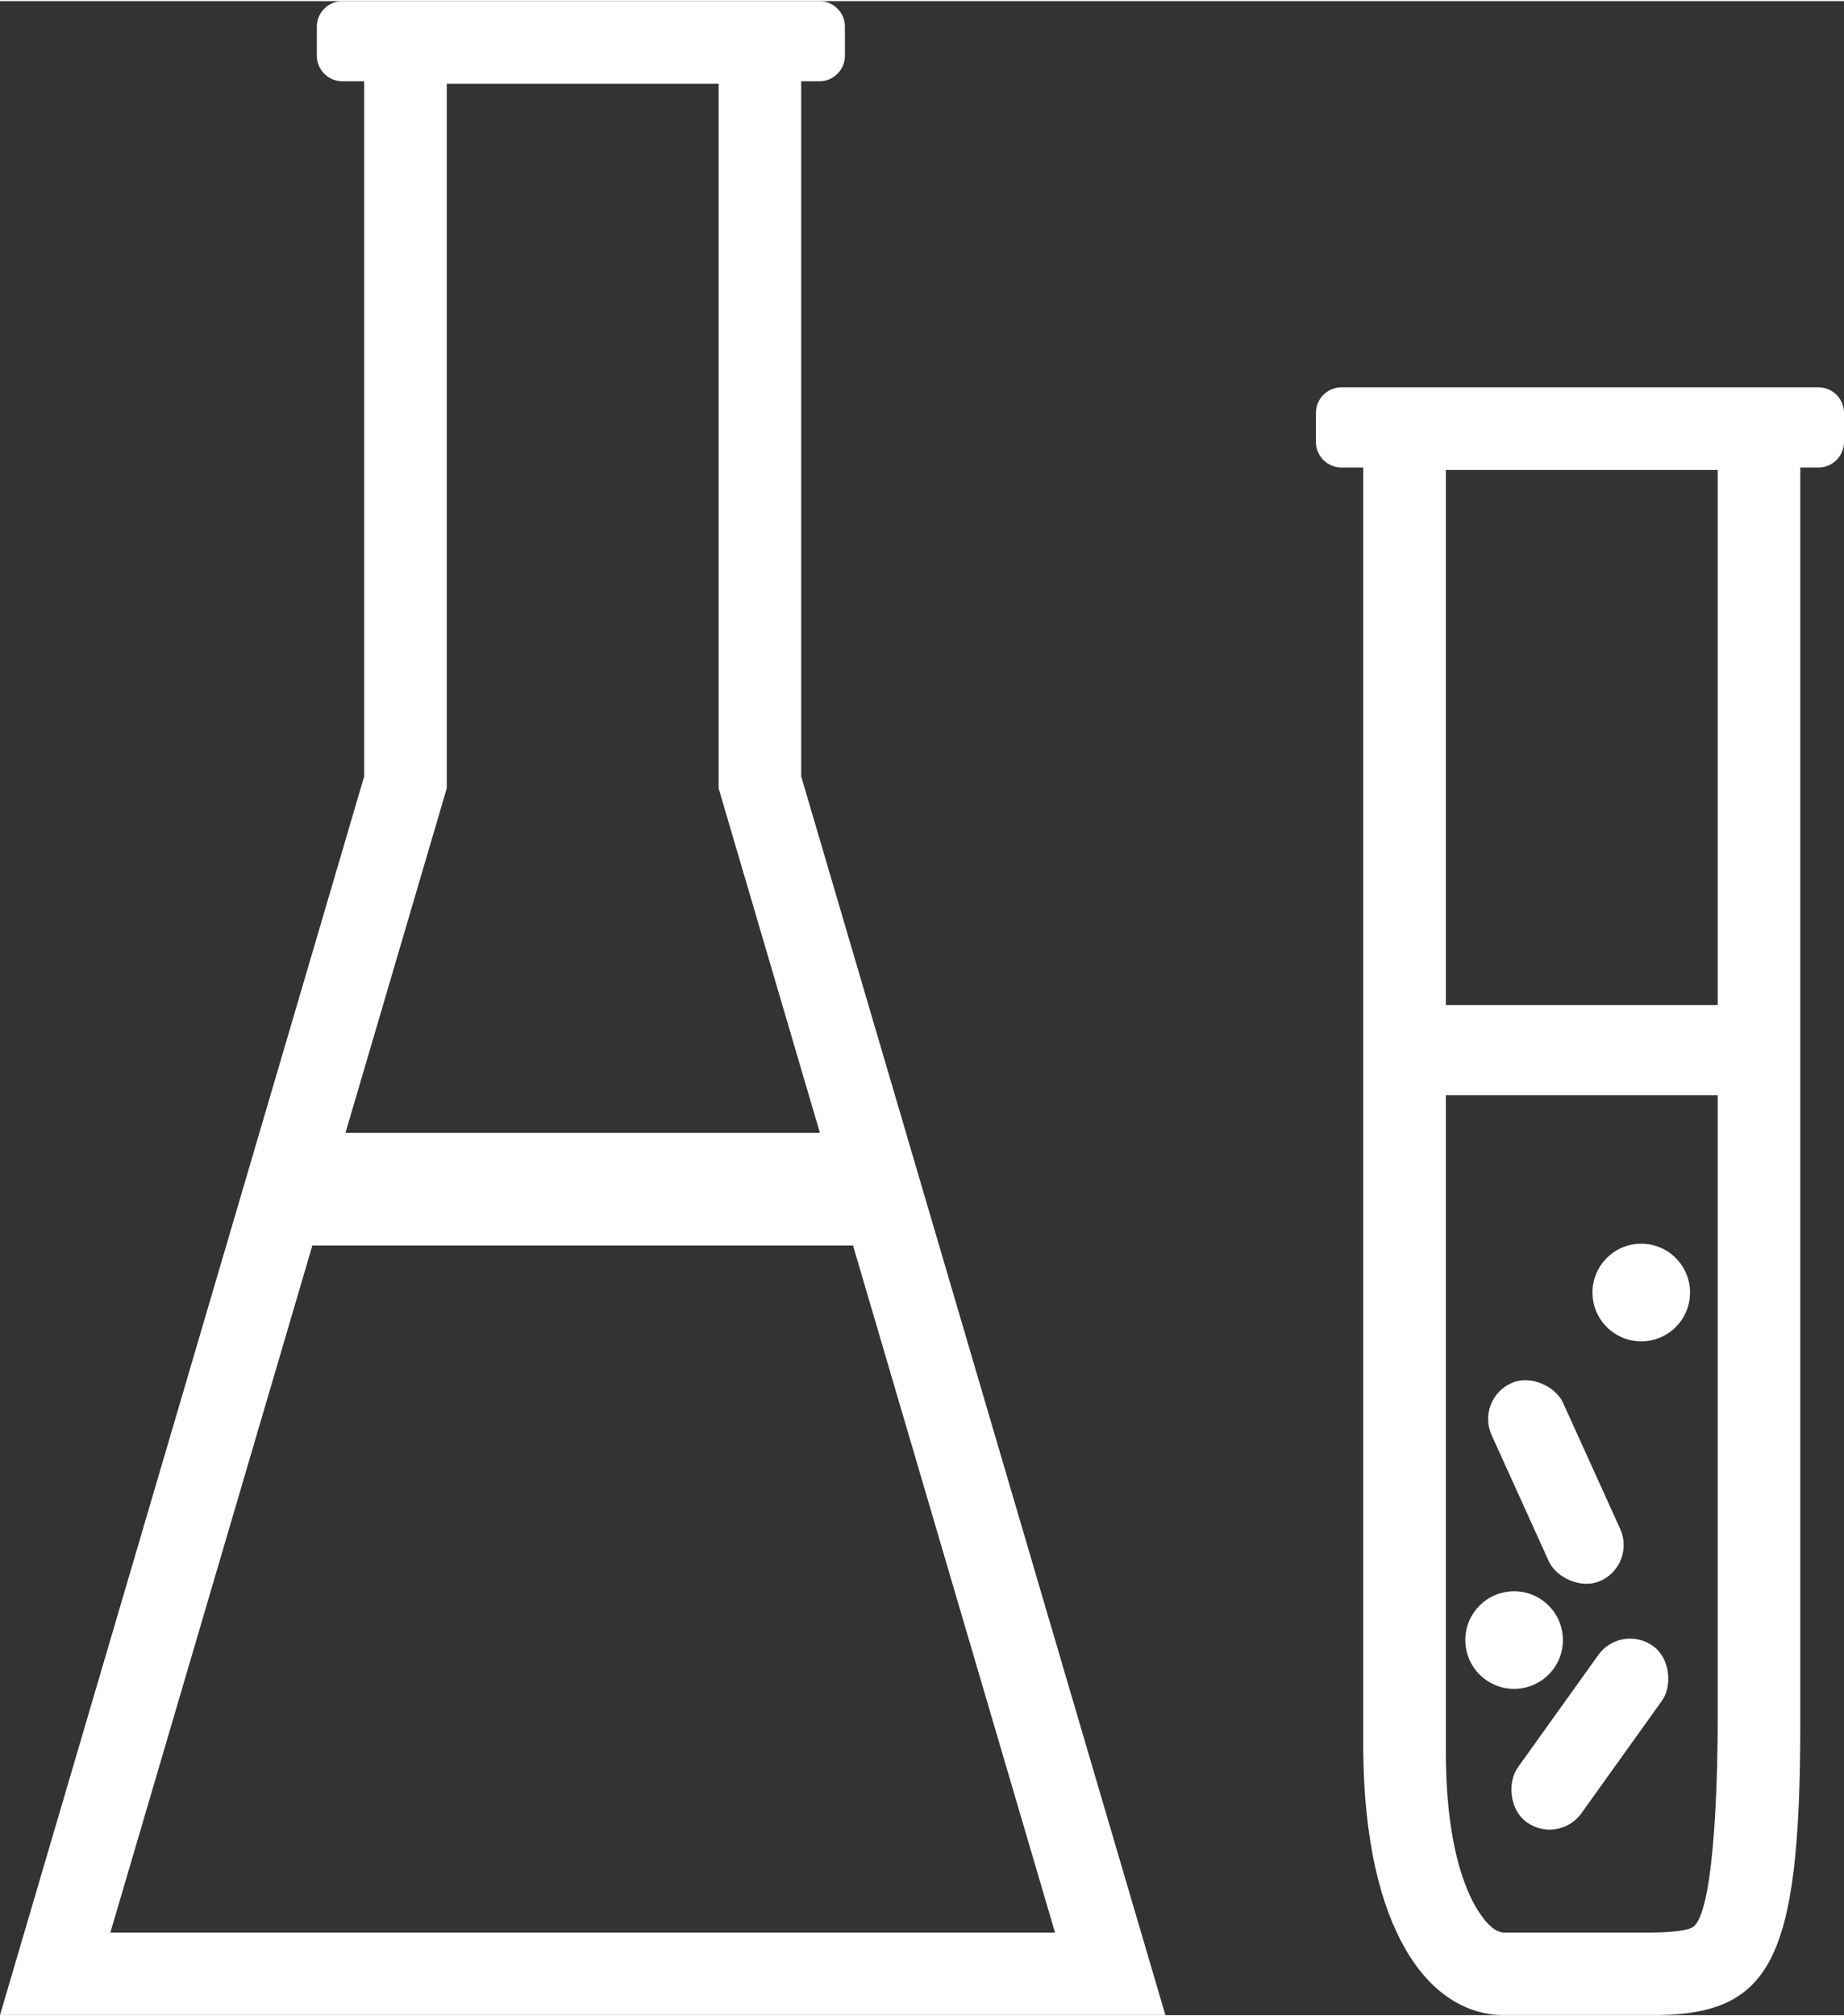
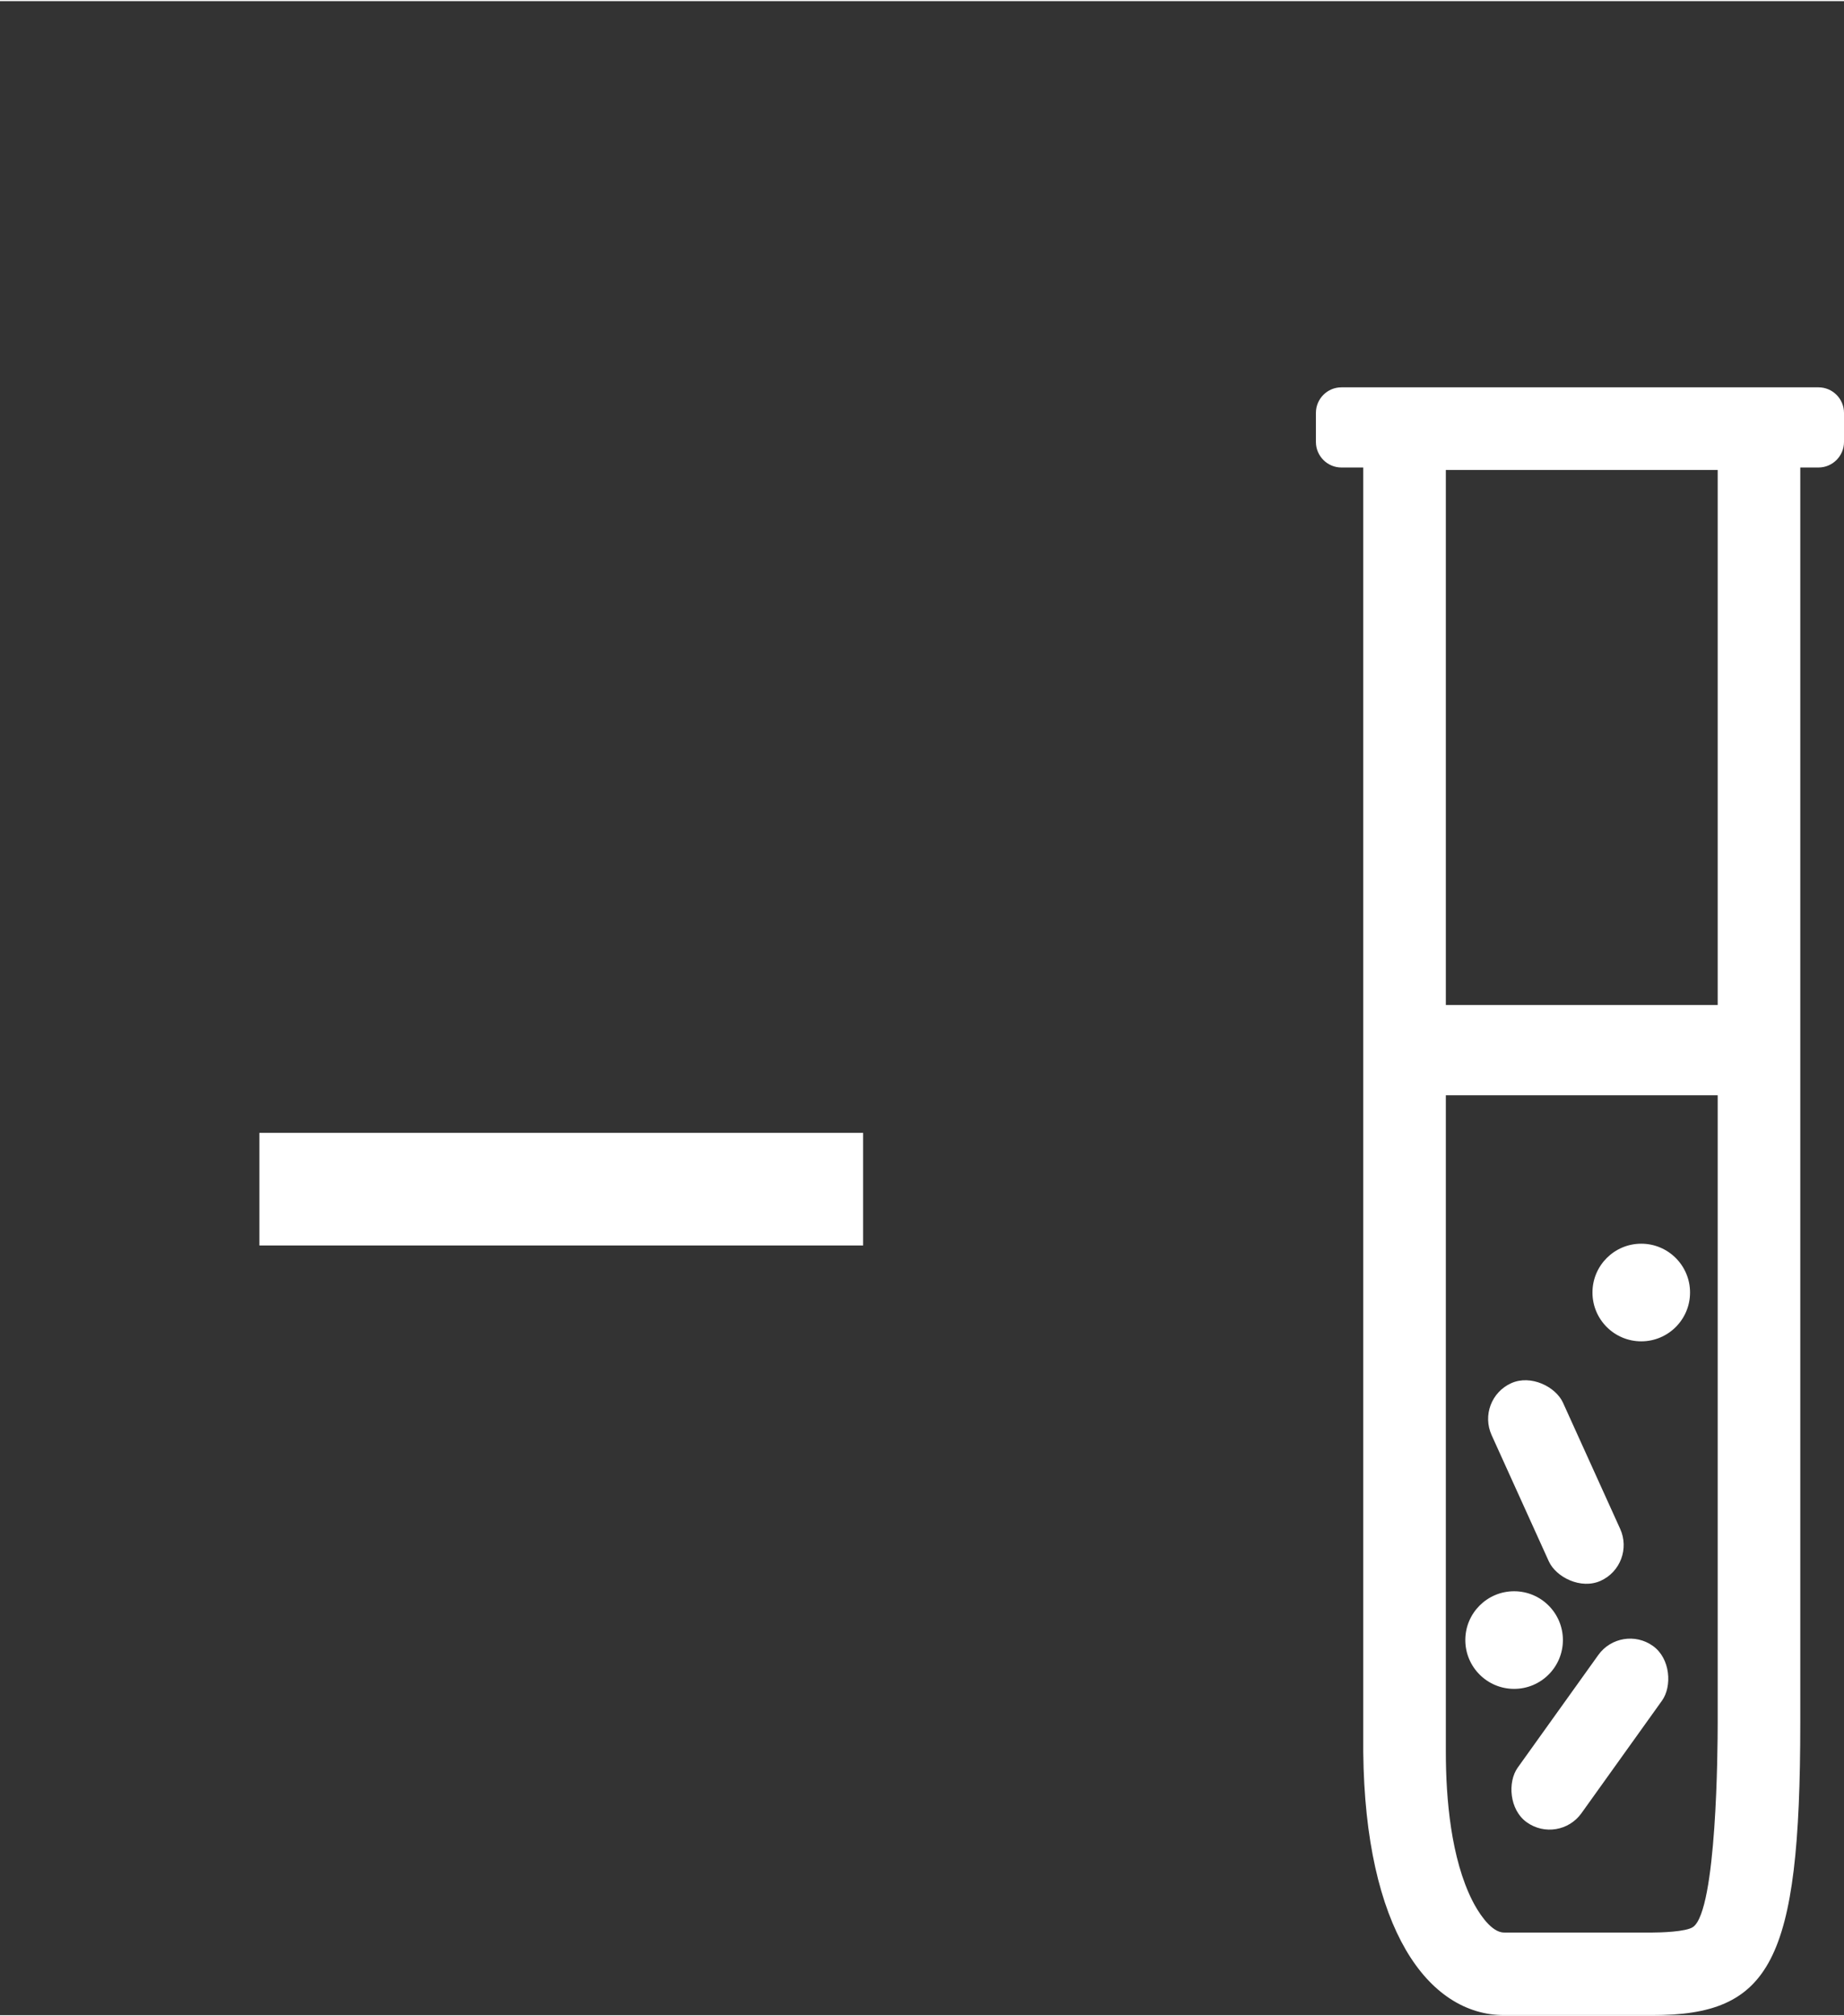
<svg xmlns="http://www.w3.org/2000/svg" xml:space="preserve" width="441px" height="482px" style="shape-rendering:geometricPrecision; text-rendering:geometricPrecision; image-rendering:optimizeQuality; fill-rule:evenodd; clip-rule:evenodd" viewBox="0 0 257.603 281.237">
  <rect x="0" y="0" width="257.603" height="281.237" fill="#333333" stroke="none" />
  <defs>
    <style type="text/css">  .fil0 {fill:white}  </style>
  </defs>
  <g id="Слой_x0020_1">
-     <path class="fil0" d="M100.39 11.537l-37.977 0 0 98.379 -46.994 159.783 131.964 0 -46.994 -159.783 0 -98.379zm11.537 -0.345l0 97.062 50.876 172.981 -162.804 0 50.876 -172.981 0 -97.062 -3.051 0c-1.96,0 -3.562,-1.602 -3.562,-3.562l0 -4.07c0,-1.96 1.602,-3.562 3.562,-3.562l66.648 0c1.96,0 3.562,1.602 3.562,3.562l0 4.07c0,1.96 -1.602,3.562 -3.562,3.562l-2.546 0z" />
    <path class="fil0" d="M239.958 65.467l-37.977 0 0 179.037c0,6.506 0.724,14.885 3.73,20.791 0.697,1.37 2.324,4.035 4.04,4.365 0.143,0.028 0.289,0.039 0.435,0.039 6.86,0 13.72,0 20.58,0 1.118,0 4.791,-0.089 5.763,-0.787 3.296,-2.369 3.428,-24.887 3.428,-28.477 0,-58.322 0,-116.645 0,-174.967zm11.537 -0.345c0,59.399 0,115.913 0,175.312 0,33.579 -4.214,40.803 -20.728,40.803 -6.784,0 -13.796,0 -20.58,0 -10.739,0 -19.488,-12.127 -19.743,-36.733l0 -179.382 -3.051 0c-1.958,0 -3.562,-1.602 -3.562,-3.562l0 -4.07c0,-1.96 1.602,-3.562 3.562,-3.562l66.648 0c1.96,0 3.562,1.603 3.562,3.562l0 4.07c0,1.958 -1.603,3.562 -3.562,3.562l-2.546 0z" />
    <circle class="fil0" cx="229.28" cy="180.326" r="6.816" />
    <rect class="fil0" x="36.236" y="158.031" width="84.341" height="15.726" />
    <rect class="fil0" x="197.289" y="140.176" width="48.165" height="12.604" />
    <rect class="fil0" transform="matrix(0.911 -0.413 0.413 0.911 206.116 195.252)" width="10.947" height="30.285" rx="5.474" ry="5.474" />
    <rect class="fil0" transform="matrix(0.813 0.582 -0.582 0.813 226.463 226.494)" width="10.947" height="30.285" rx="5.474" ry="5.474" />
    <circle class="fil0" cx="211.518" cy="228.856" r="6.816" />
  </g>
</svg>